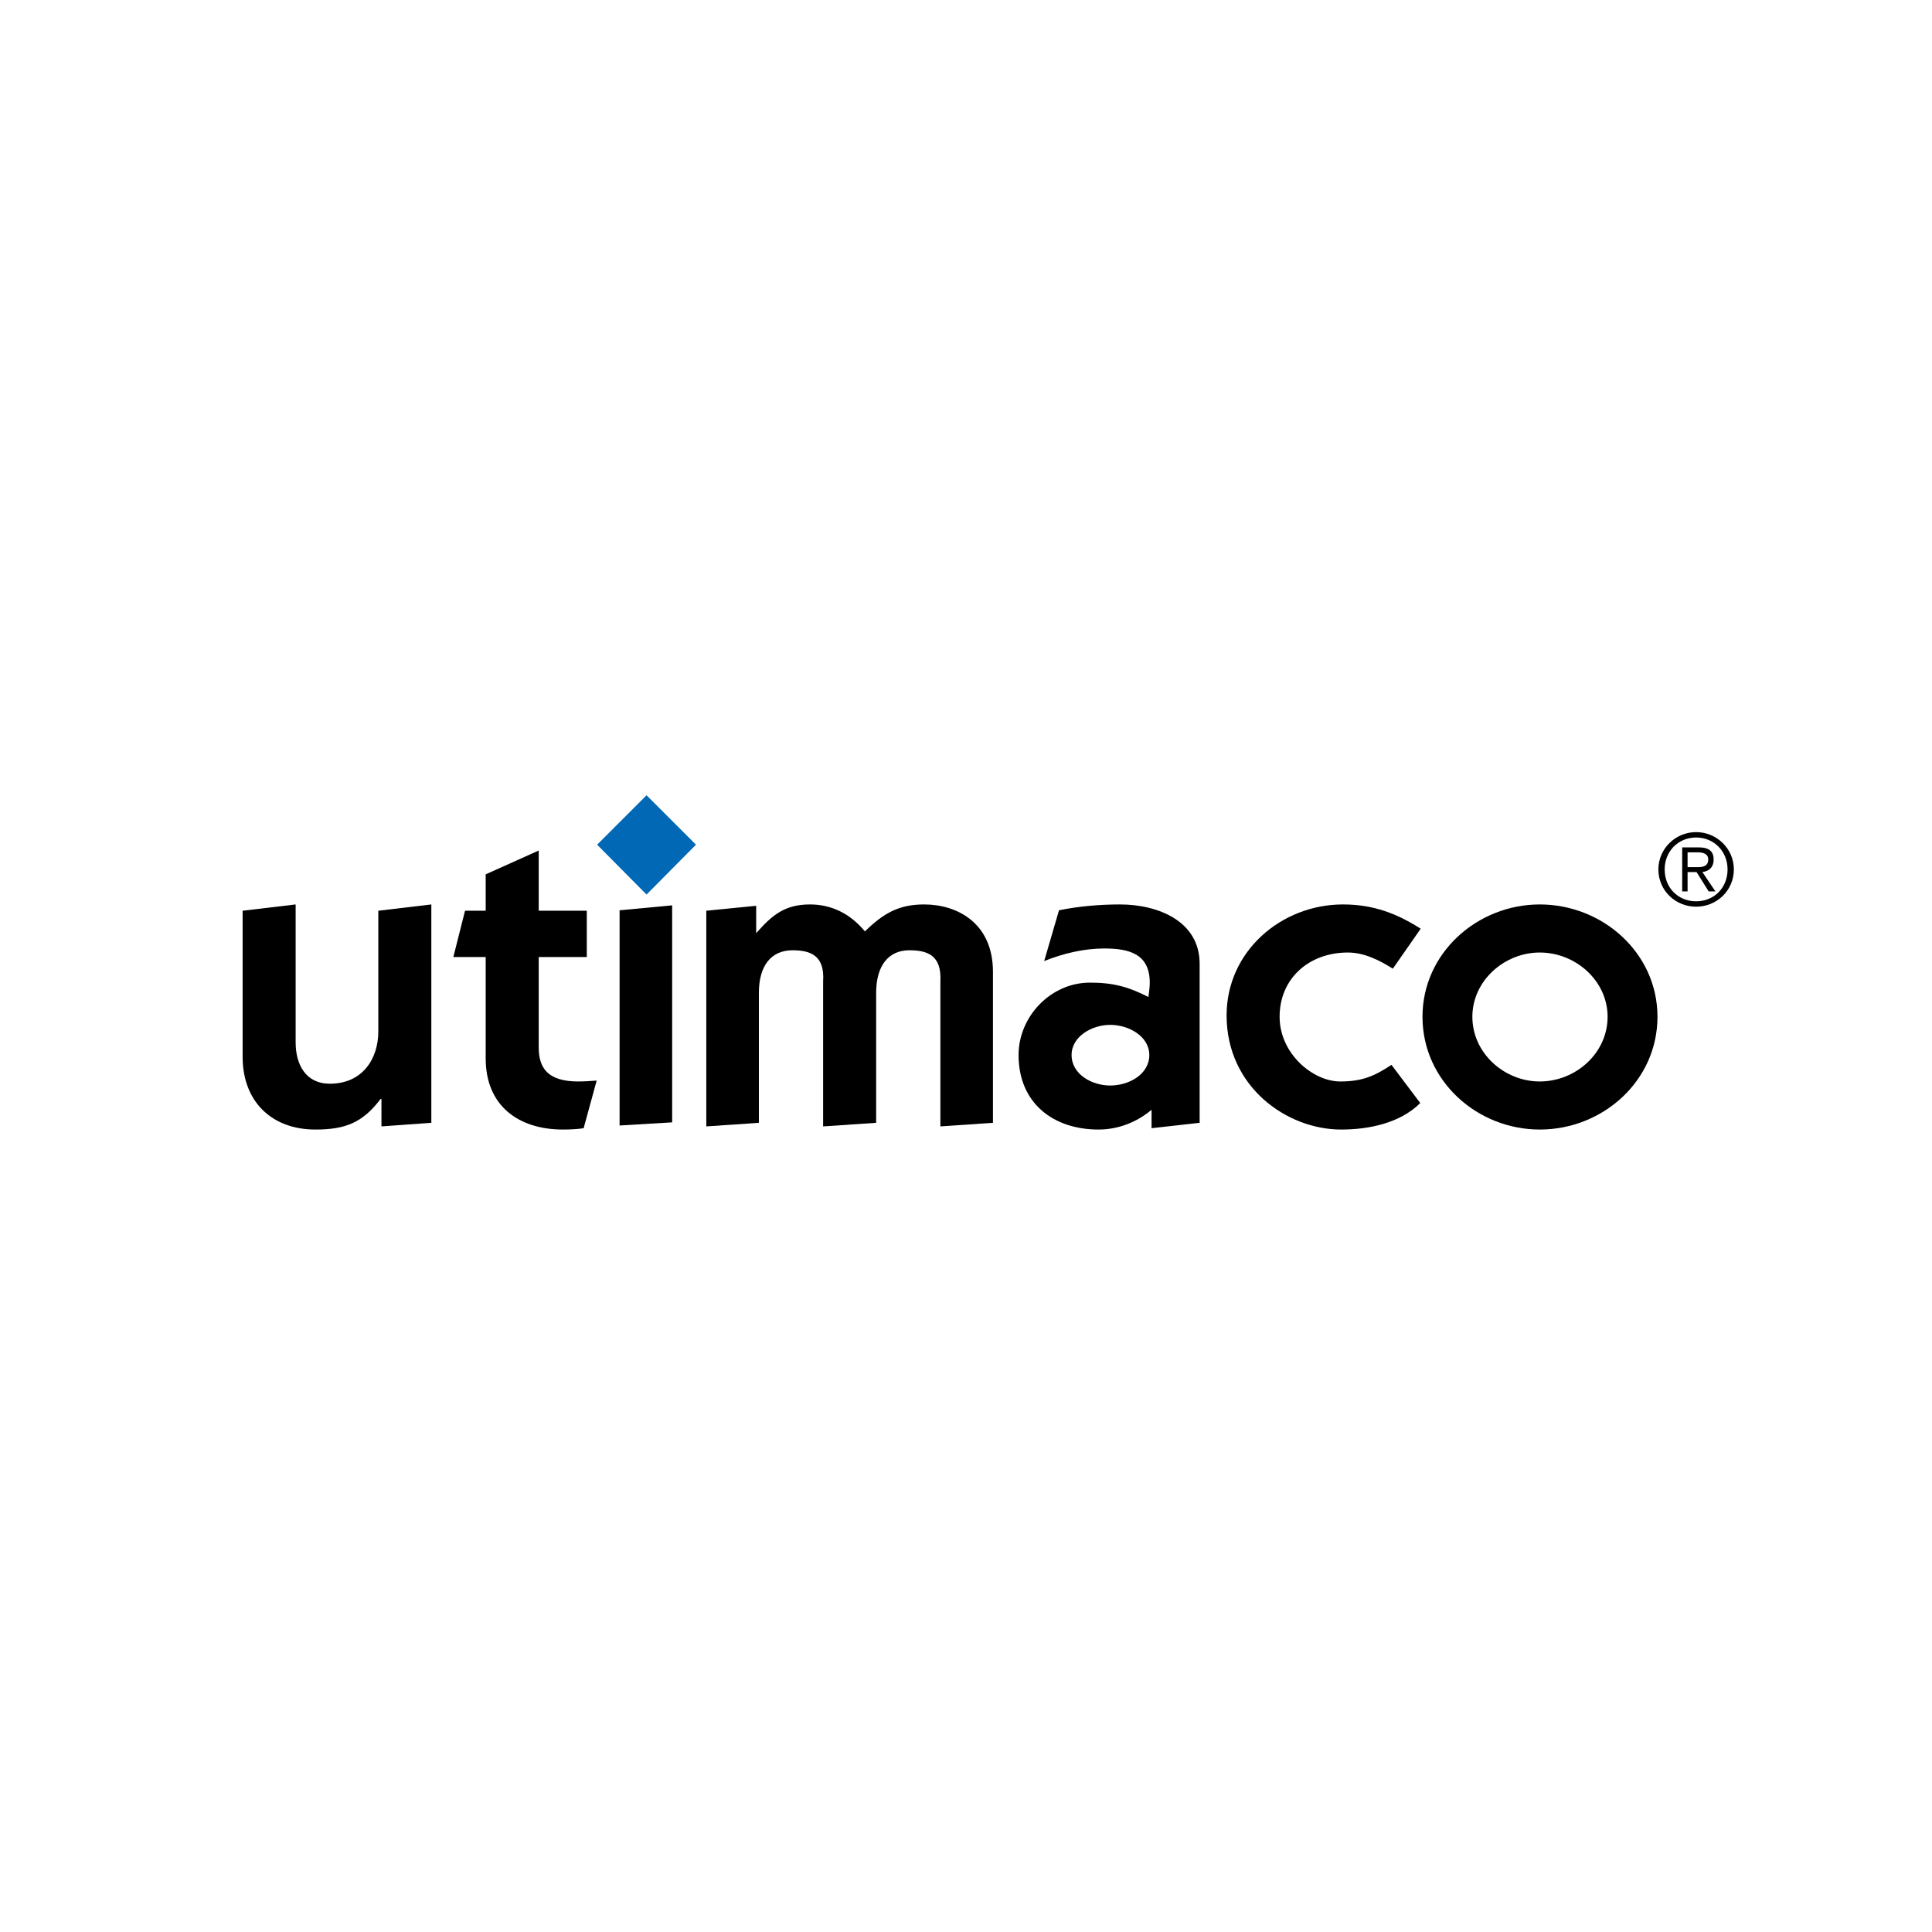
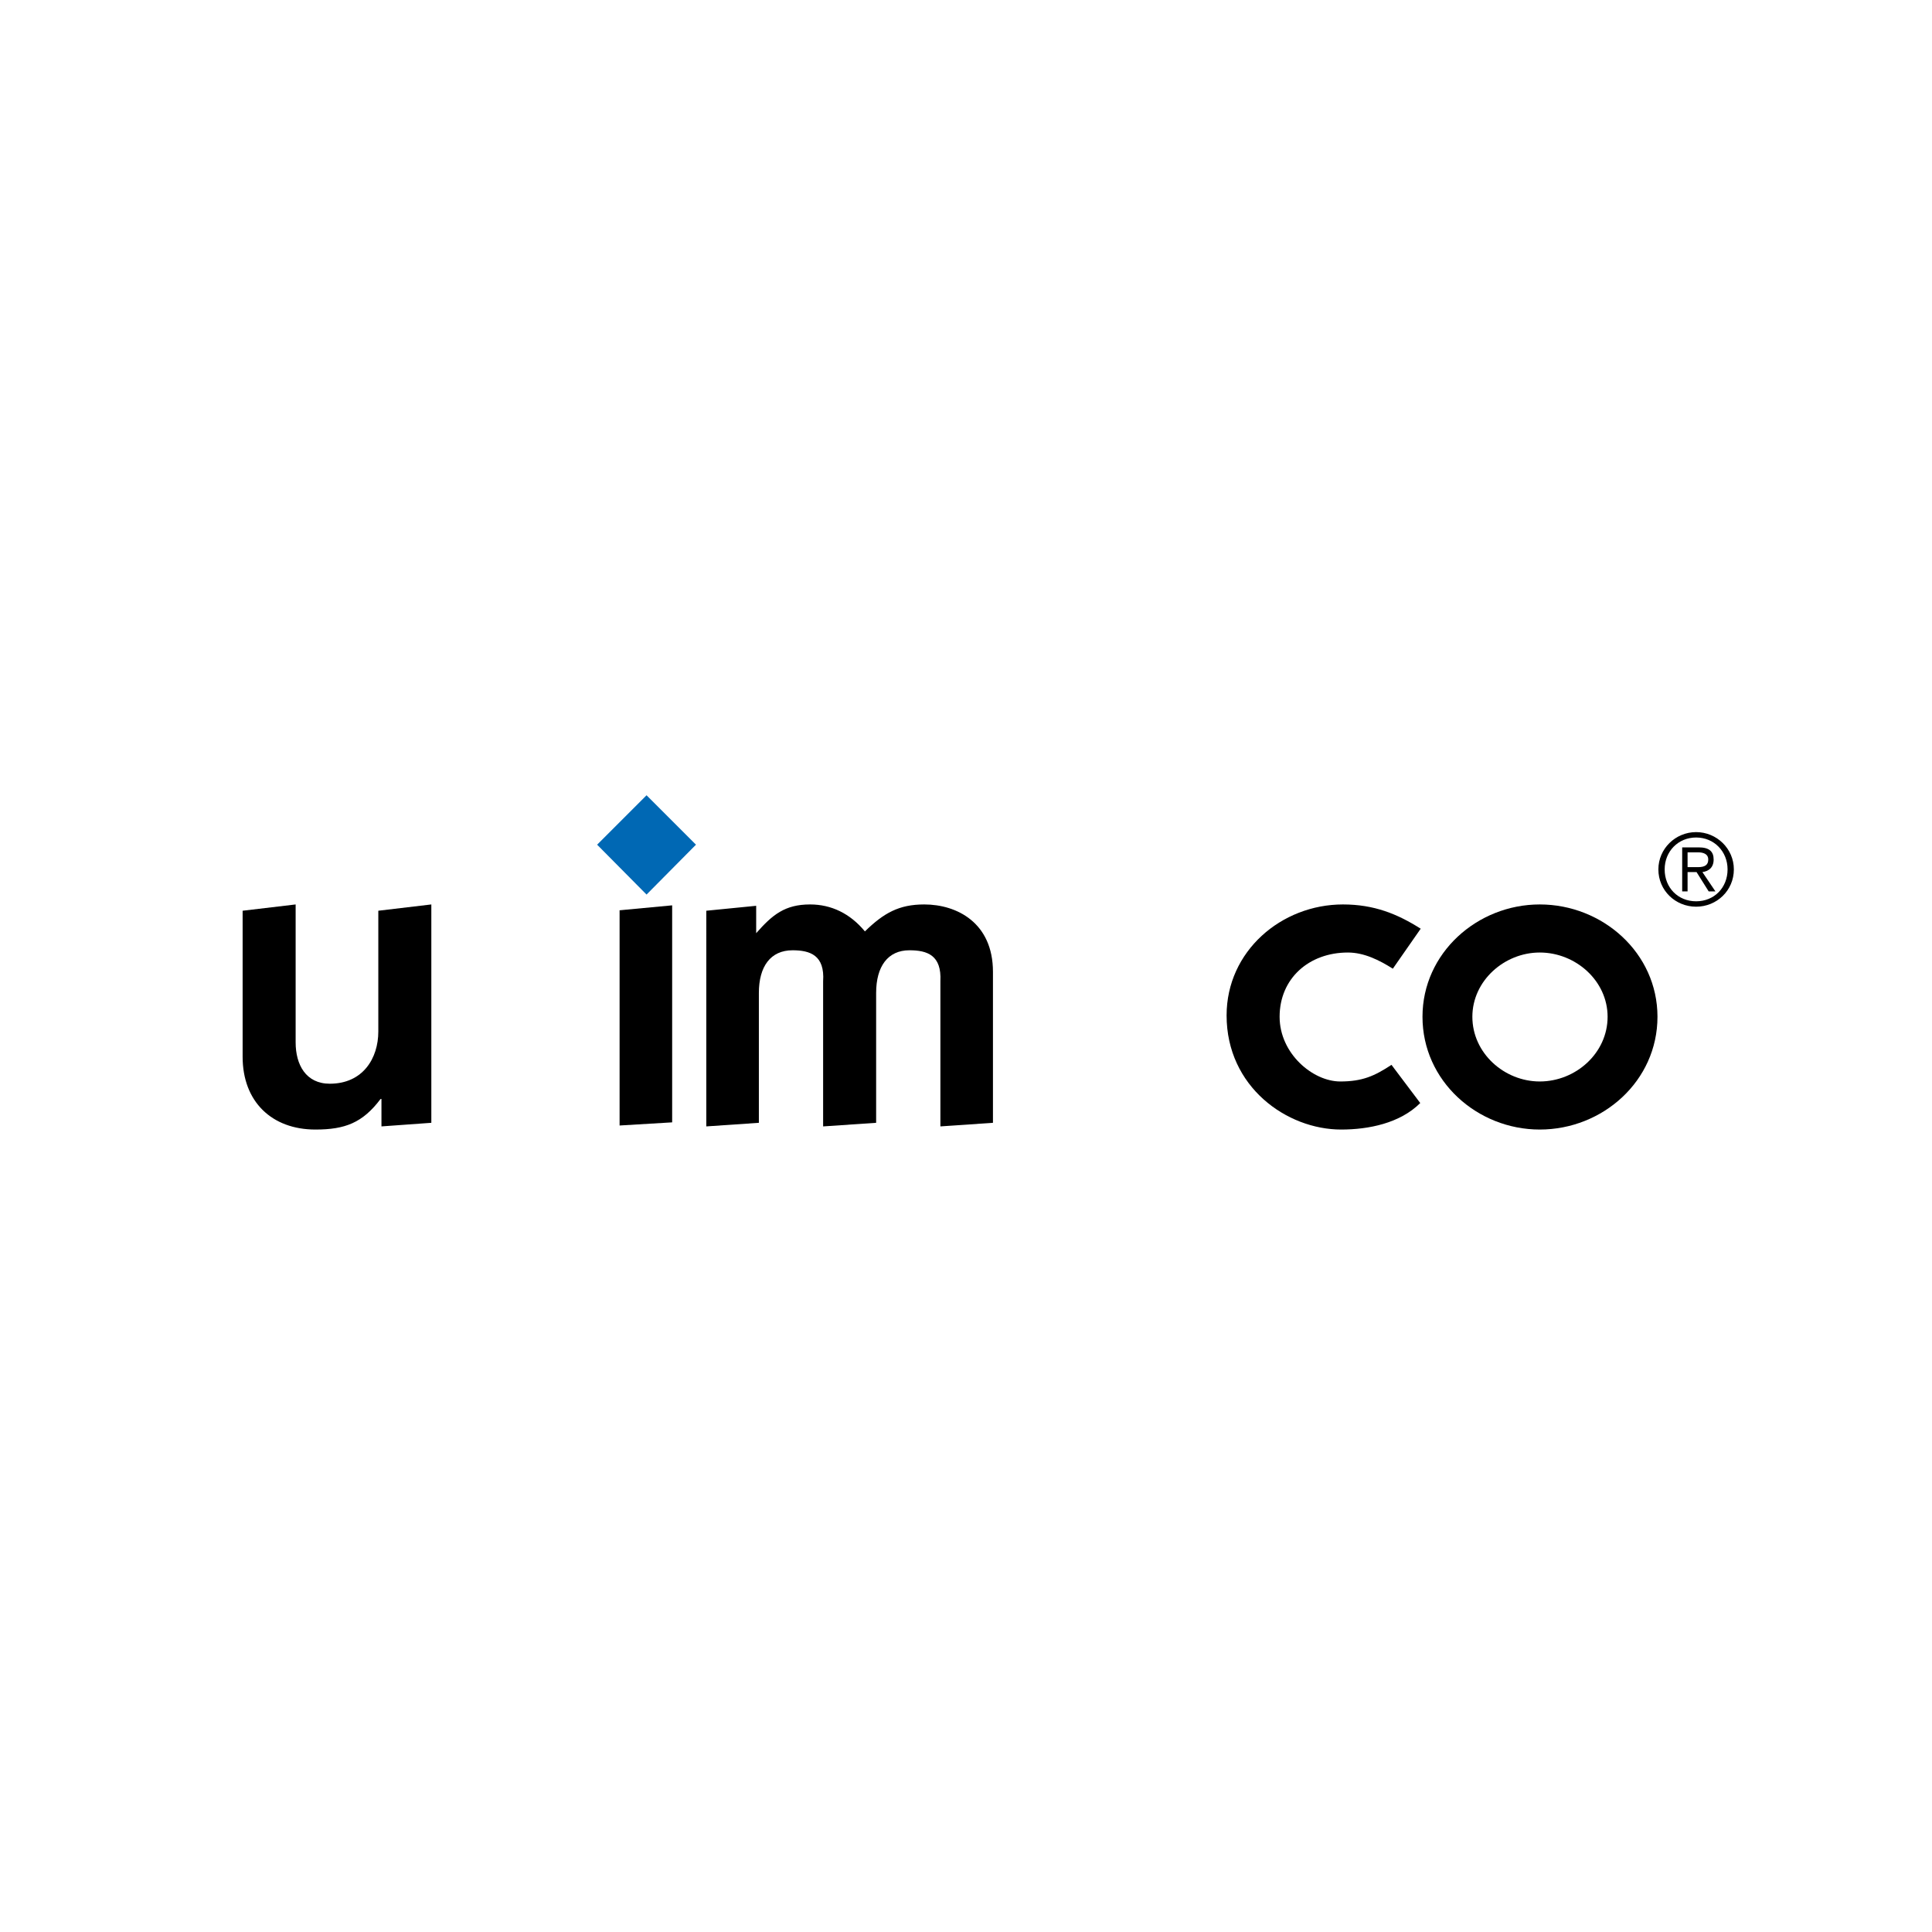
<svg xmlns="http://www.w3.org/2000/svg" version="1.2" viewBox="0 0 430 430" width="430" height="430">
  <title>utimaco-logo</title>
  <defs>
    <clipPath id="cp1">
      <path d="m54 201.26h41.99v50.17h-41.99z" />
    </clipPath>
    <clipPath id="cp2">
      <path d="m316.61 201.26h52.28v50.17h-52.28z" />
    </clipPath>
  </defs>
  <style> .s0 { fill: #ffffff } .s1 { fill: #000000 } .s2 { fill: #0068b4 } </style>
  <path id="Layer 1" fill-rule="evenodd" class="s0" d="m430-7v442h-436v-442z" />
  <g id="atom/cd/utimaco-logo">
    <g id="Group-20">
      <g id="Group-17">
        <g id="Group-3">
          <g id="Clip-2"> </g>
          <g id="Clip-Path: Fill-1" clip-path="url(#cp1)">
            <path id="Fill-1" fill-rule="evenodd" class="s1" d="m96 249.9l-11.1 0.8v-6.1h-0.2c-4 5.3-7.9 6.8-14.5 6.8-9.7 0-16.2-6.2-16.2-16.2v-32.5l11.8-1.4v30.7c0 5 2.3 9.2 7.6 9.2 7.4 0 10.8-5.7 10.8-11.6v-26.9l11.8-1.4z" />
          </g>
        </g>
-         <path id="Fill-4" fill-rule="evenodd" class="s1" d="m108.1 194.6l11.8-5.3v13.4h10.7v10.3h-10.7v20.1c0 4.6 2 7.6 8.8 7.6 1.3 0 2.8-0.1 4.1-0.2l-2.9 10.6c-1.1 0.2-3.1 0.3-4.6 0.3-9.9 0-17.2-5.3-17.2-15.8v-22.6h-7.2l2.6-10.3h4.6z" />
        <path id="Fill-6" fill-rule="evenodd" class="s1" d="m157.2 202.7l11.1-1.1v6.1c3.6-4.1 6.4-6.4 12-6.4 4.7 0 8.9 2 12.2 6 4.2-4.1 7.6-6 13.2-6 7.3 0 15.3 4.1 15.3 15v33.6l-11.7 0.8v-32.3c0.3-5.8-2.9-6.9-6.9-6.9-4.8 0-7.4 3.6-7.4 9.5v28.9l-11.8 0.8v-32.3c0.4-5.8-2.9-6.9-6.8-6.9-4.9 0-7.5 3.6-7.5 9.5v28.9l-11.7 0.8z" />
-         <path id="Fill-8" fill-rule="evenodd" class="s1" d="m235.7 202.6c4.4-0.9 9.1-1.3 13.6-1.3 8.4 0 17.7 3.7 17.7 13.2v35.4l-10.7 1.2v-4.1c-3.3 2.8-7.5 4.4-11.8 4.4-10 0-17.8-5.8-17.8-16.6 0-8.5 7.1-16.1 15.9-16.1 5.1 0 8.5 0.9 13 3.2 0.1-1 0.3-2 0.3-3.2 0-6.4-4.6-7.6-10.1-7.6-4.6 0-9.1 1.1-13.4 2.8zm11.4 39c4.2 0 8.7-2.5 8.7-6.8 0-4.1-4.5-6.7-8.7-6.7-4.1 0-8.6 2.6-8.6 6.7 0 4.3 4.5 6.8 8.6 6.8z" />
        <path id="Fill-10" fill-rule="evenodd" class="s1" d="m310 215.6c-3-1.9-6.4-3.6-10-3.6-8.7 0-15.2 5.8-15.2 14.3 0 8.2 7.4 14.4 13.5 14.4 4.9 0 7.6-1.2 11.4-3.7l6.4 8.5c-4.5 4.5-11.5 5.9-17.6 5.9-12.1 0-25.5-9.5-25.5-25.4 0-14.3 12.2-24.7 25.9-24.7 6.9 0 12.1 2.1 17.3 5.4z" />
        <g id="Group-14">
          <g id="Clip-13"> </g>
          <g id="Clip-Path: Fill-12" clip-path="url(#cp2)">
            <path id="Fill-12" fill-rule="evenodd" class="s1" d="m342.7 201.3c14 0 26.2 10.8 26.2 25 0 14.3-12.2 25.1-26.2 25.1-13.9 0-26.1-10.8-26.1-25.1 0-14.2 12.2-25 26.1-25zm0 39.4c8 0 15.1-6.3 15.1-14.4 0-8-7.1-14.3-15.1-14.3-7.9 0-15 6.3-15 14.3 0 8.1 7.1 14.4 15 14.4z" />
          </g>
        </g>
        <path id="Fill-15" fill-rule="evenodd" class="s1" d="m369.1 193.5c0-4.6 3.8-8.3 8.4-8.3 4.6 0 8.4 3.7 8.4 8.3 0 4.7-3.8 8.3-8.4 8.3-4.6 0-8.4-3.6-8.4-8.3zm8.4-7.1c-4 0-7 3.1-7 7.1 0 4.1 3 7.1 7 7.1 4 0 7-3 7-7.1 0-4-3-7.1-7-7.1zm-1.9 12h-1.2v-9.8h3.7c2.3 0 3.3 0.9 3.3 2.7 0 1.8-1.1 2.6-2.5 2.8l2.9 4.3h-1.5l-2.7-4.3h-2zm0-8.7v3.3h2.3c1.7 0 2.3-0.6 2.3-1.7 0-1.3-1.2-1.6-2.3-1.6z" />
      </g>
      <path id="Fill-18" fill-rule="evenodd" class="s2" d="m143.9 177l-11 11 11 11.1 11-11.1z" />
      <path id="Fill-19" fill-rule="evenodd" class="s1" d="m137.9 202.6v47.9l11.7-0.7v-48.3z" />
    </g>
  </g>
</svg>